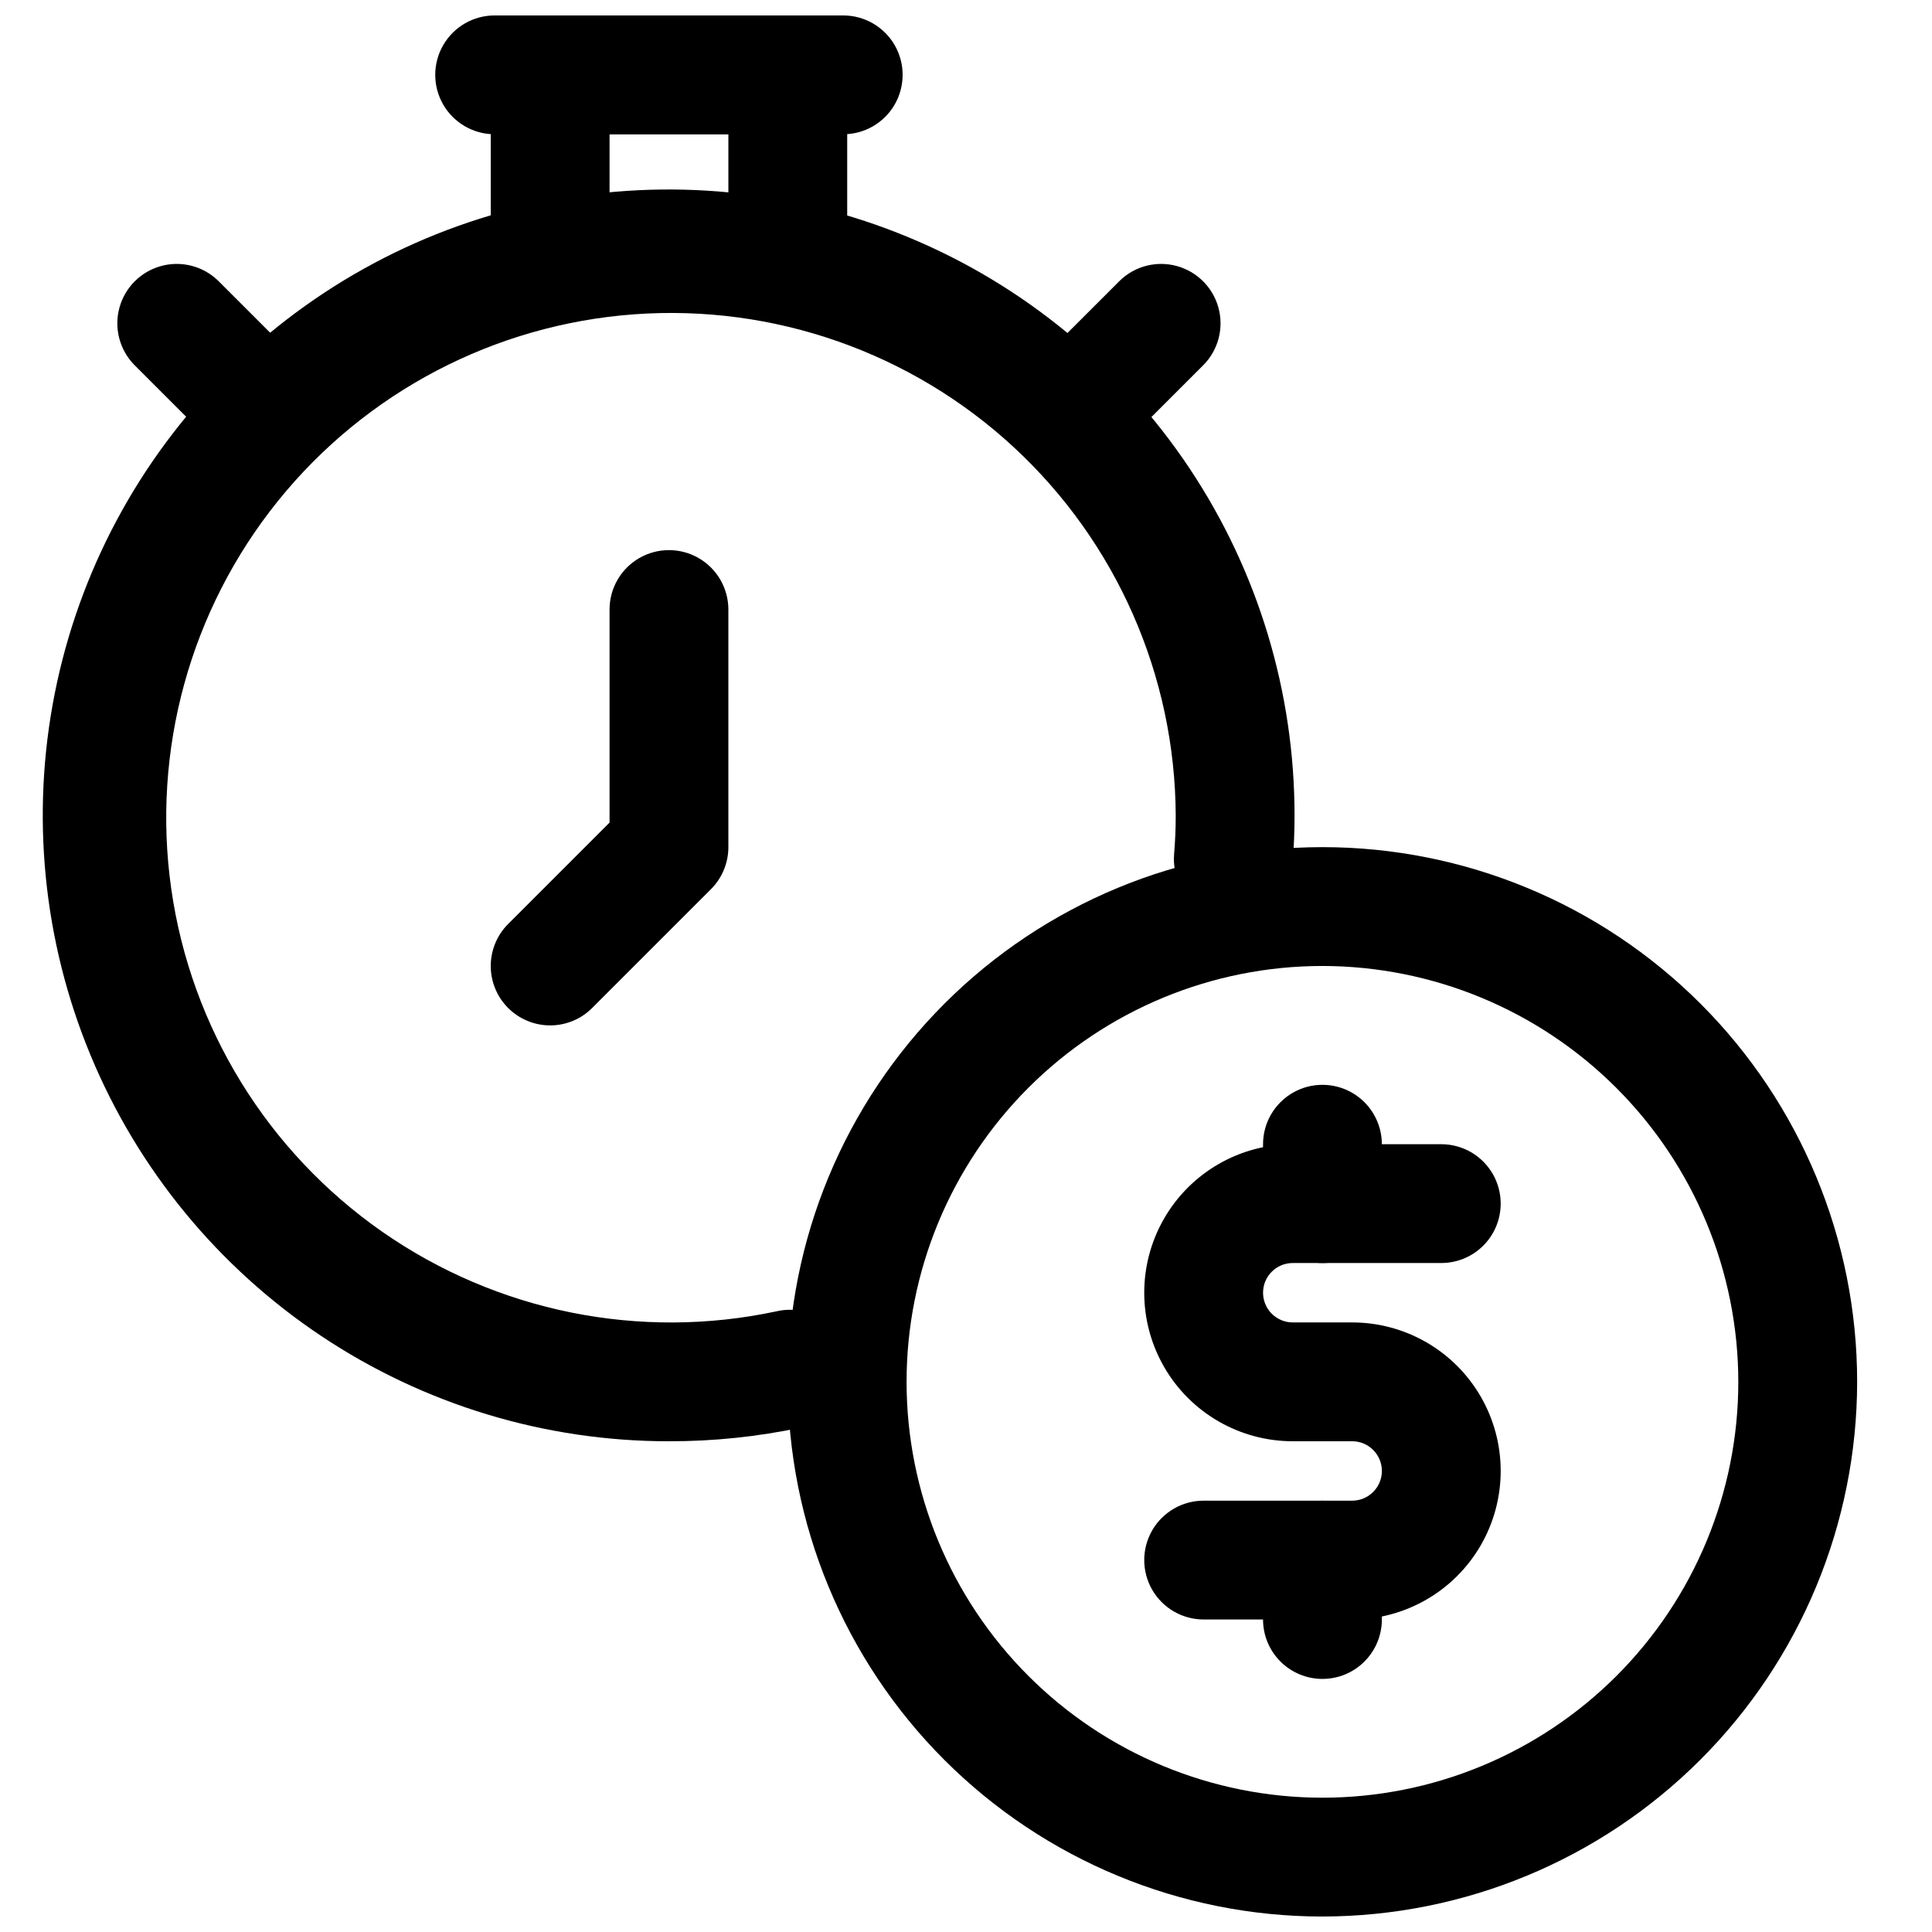
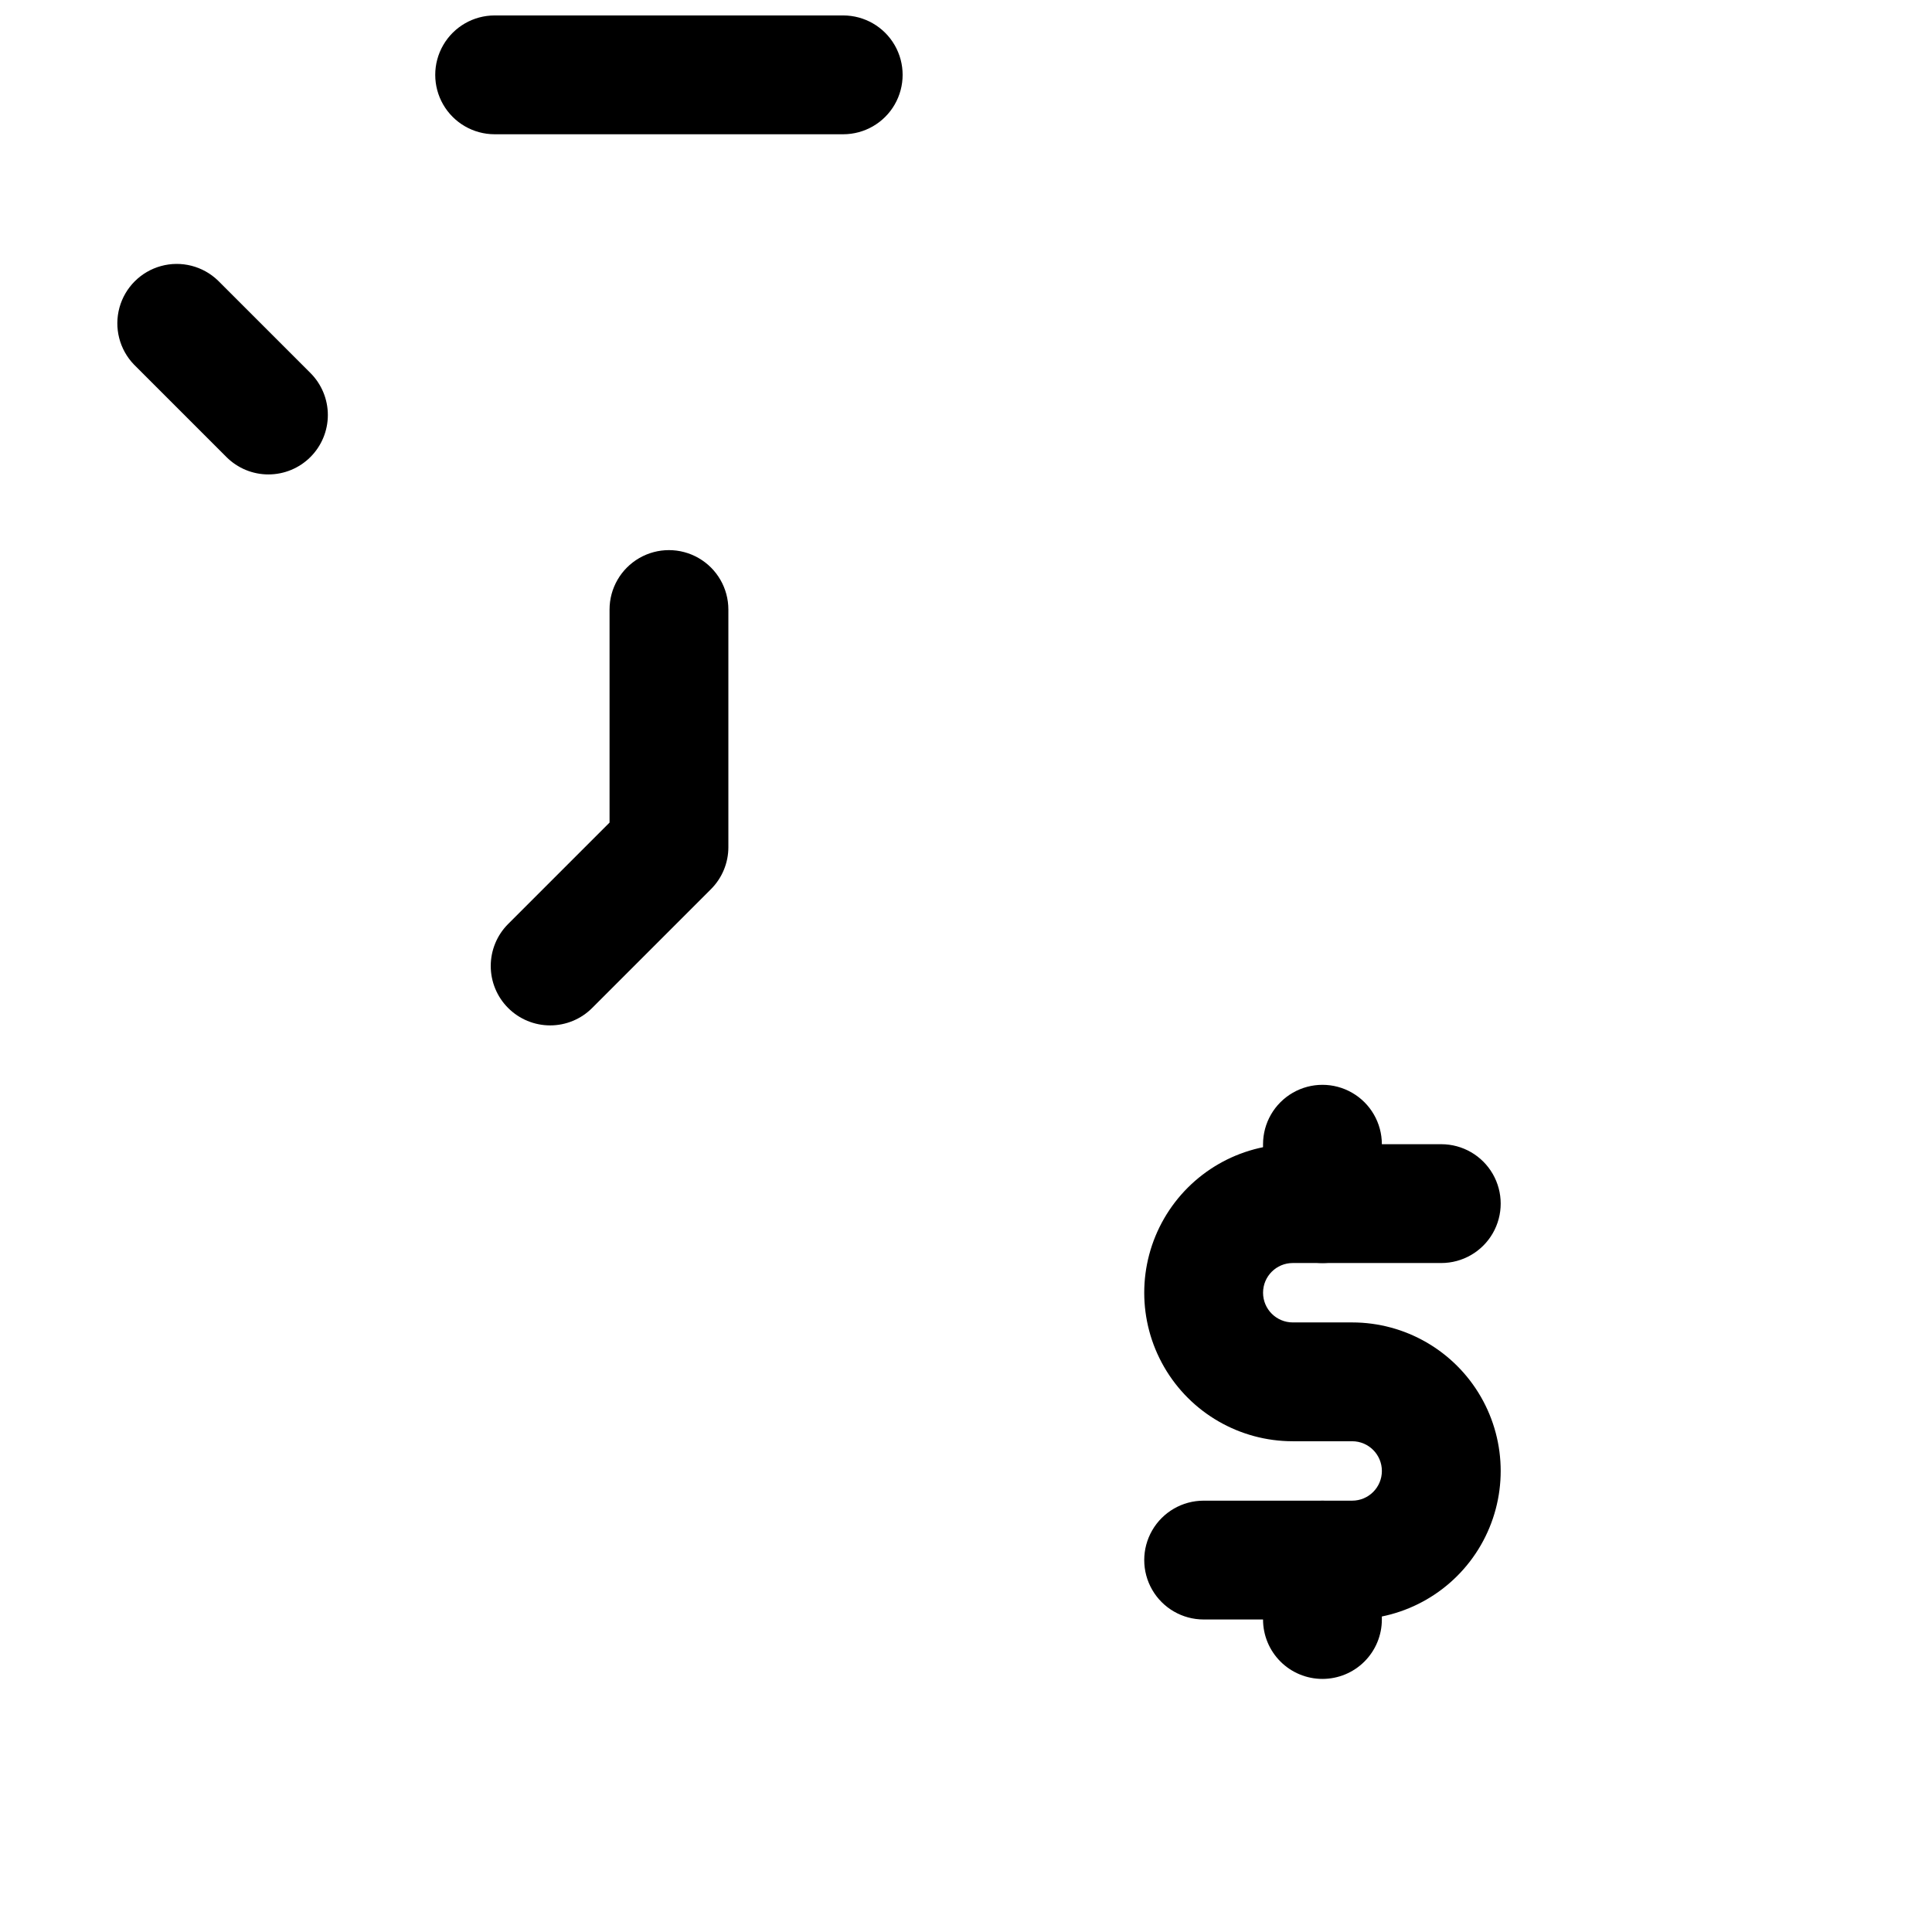
<svg xmlns="http://www.w3.org/2000/svg" width="800px" height="800px" version="1.1" viewBox="144 144 512 512">
  <defs>
    <clipPath id="c">
      <path d="m274 148.09h95v79.906h-95z" />
    </clipPath>
    <clipPath id="b">
      <path d="m259 148.09h125v31.906h-125z" />
    </clipPath>
    <clipPath id="a">
-       <path d="m352 368h285v283.9h-285z" />
-     </clipPath>
+       </clipPath>
  </defs>
-   <path d="m321.28 525.95c-32.812 0.02-64.891-9.699-92.18-27.918-27.289-18.219-48.562-44.125-61.125-74.434-12.566-30.312-15.855-63.668-9.461-95.852 6.398-32.184 22.199-61.746 45.398-84.949 23.203-23.199 52.766-39 84.949-45.395 32.18-6.398 65.539-3.109 95.848 9.457 30.312 12.562 56.219 33.836 74.438 61.125s27.934 59.371 27.918 92.184c0 4.367-0.184 8.578-0.523 12.777-0.453 5.606-3.867 10.547-8.953 12.957-5.086 2.406-11.07 1.922-15.699-1.277-4.629-3.199-7.199-8.625-6.742-14.234 0.277-3.367 0.43-6.719 0.43-10.223-0.148-37.078-15.676-72.426-42.883-97.617-27.203-25.188-63.641-37.957-100.62-35.258-36.98 2.699-71.176 20.625-94.434 49.496-23.258 28.875-33.488 66.105-28.254 102.81 5.238 36.703 25.477 69.586 55.879 90.805 30.406 21.215 68.254 28.859 104.51 21.109 4.113-0.957 8.438-0.223 12.004 2.039 3.566 2.258 6.074 5.859 6.961 9.988 0.887 4.129 0.078 8.438-2.242 11.965-2.324 3.527-5.965 5.973-10.109 6.789-11.539 2.453-23.309 3.68-35.109 3.656z" />
  <g clip-path="url(#c)">
-     <path d="m352.77 227.49c-4.176 0-8.18-1.66-11.133-4.613-2.953-2.953-4.609-6.957-4.609-11.133v-32.164h-31.488v32.164c0 5.625-3 10.824-7.871 13.637-4.875 2.812-10.875 2.812-15.746 0-4.871-2.812-7.871-8.012-7.871-13.637v-47.91c0-4.172 1.656-8.18 4.609-11.133 2.953-2.949 6.957-4.609 11.133-4.609h62.977c4.176 0 8.18 1.66 11.133 4.609 2.953 2.953 4.613 6.961 4.613 11.133v47.91c0 4.176-1.66 8.18-4.613 11.133-2.953 2.953-6.957 4.613-11.133 4.613z" />
-   </g>
+     </g>
  <g clip-path="url(#b)">
    <path d="m367.46 179.58h-92.375c-5.625 0-10.82-3-13.633-7.871-2.812-4.871-2.812-10.875 0-15.746s8.008-7.871 13.633-7.871h92.375c5.625 0 10.824 3 13.637 7.871s2.812 10.875 0 15.746c-2.812 4.871-8.012 7.871-13.637 7.871z" />
  </g>
  <path d="m215.14 269.73c-4.176 0.004-8.184-1.656-11.133-4.613l-24.492-24.492c-3.863-4-5.328-9.738-3.859-15.102 1.469-5.359 5.66-9.551 11.02-11.02 5.363-1.473 11.102-0.004 15.102 3.859l24.496 24.492c2.949 2.953 4.609 6.957 4.609 11.129 0 4.176-1.66 8.18-4.613 11.133-2.949 2.953-6.953 4.613-11.129 4.613z" />
-   <path d="m427.41 269.73c-4.172 0-8.176-1.66-11.129-4.613s-4.609-6.957-4.609-11.133c0-4.172 1.656-8.176 4.609-11.129l24.496-24.492c3.996-3.863 9.738-5.332 15.098-3.859 5.363 1.469 9.551 5.66 11.02 11.02 1.473 5.363 0.004 11.102-3.859 15.102l-24.492 24.492c-2.949 2.957-6.953 4.617-11.133 4.613z" />
  <path d="m289.79 415.74c-4.172 0-8.176-1.66-11.129-4.613-2.953-2.949-4.609-6.953-4.609-11.129s1.656-8.18 4.609-11.133l26.875-26.875v-56.457c0-5.625 3-10.824 7.871-13.637s10.871-2.812 15.742 0c4.875 2.812 7.875 8.012 7.875 13.637v62.977c0 4.176-1.66 8.18-4.613 11.129l-31.488 31.488c-2.949 2.957-6.957 4.617-11.133 4.613z" />
  <g clip-path="url(#a)">
-     <path d="m494.46 651.9c-37.578 0-73.621-14.93-100.19-41.5-26.574-26.574-41.504-62.617-41.504-100.2 0-37.582 14.93-73.621 41.504-100.2 26.57-26.574 62.613-41.5 100.19-41.5 37.582 0 73.625 14.926 100.2 41.5 26.574 26.574 41.504 62.613 41.504 100.2-0.043 37.566-14.984 73.586-41.551 100.15-26.562 26.562-62.578 41.508-100.15 41.547zm0-251.91v0.004c-29.227 0-57.258 11.609-77.926 32.277-20.668 20.668-32.281 48.699-32.281 77.93s11.613 57.262 32.281 77.93c20.668 20.668 48.699 32.277 77.926 32.277 29.23 0 57.262-11.609 77.93-32.277s32.281-48.699 32.281-77.93c-0.035-29.219-11.66-57.23-32.32-77.891-20.66-20.66-48.672-32.281-77.891-32.316z" />
-   </g>
+     </g>
  <path d="m502.34 573.18h-39.359c-5.625 0-10.824-3-13.637-7.871s-2.812-10.875 0-15.746 8.012-7.871 13.637-7.871h39.359c4.348 0 7.871-3.523 7.871-7.871 0-4.348-3.523-7.875-7.871-7.875h-15.746c-14.062 0-27.055-7.5-34.086-19.68-7.031-12.176-7.031-27.18 0-39.359 7.031-12.176 20.023-19.68 34.086-19.68h39.359c5.625 0 10.824 3 13.637 7.871 2.812 4.871 2.812 10.875 0 15.746s-8.012 7.871-13.637 7.871h-39.359c-4.348 0-7.871 3.523-7.871 7.871s3.523 7.871 7.871 7.871h15.746c14.062 0 27.055 7.504 34.086 19.684 7.031 12.176 7.031 27.18 0 39.359-7.031 12.176-20.023 19.68-34.086 19.68z" />
  <path d="m494.46 478.72c-4.172 0-8.18-1.66-11.133-4.609-2.949-2.953-4.609-6.961-4.609-11.133v-15.746c0-5.625 3-10.82 7.871-13.633s10.875-2.812 15.746 0c4.871 2.812 7.871 8.008 7.871 13.633v15.746c0 4.172-1.66 8.18-4.613 11.133-2.949 2.949-6.957 4.609-11.133 4.609z" />
  <path d="m494.46 588.93c-4.172 0-8.18-1.656-11.133-4.609-2.949-2.953-4.609-6.957-4.609-11.133v-15.746c0-5.625 3-10.82 7.871-13.633s10.875-2.812 15.746 0c4.871 2.812 7.871 8.008 7.871 13.633v15.746c0 4.176-1.66 8.18-4.613 11.133-2.949 2.953-6.957 4.609-11.133 4.609z" />
</svg>